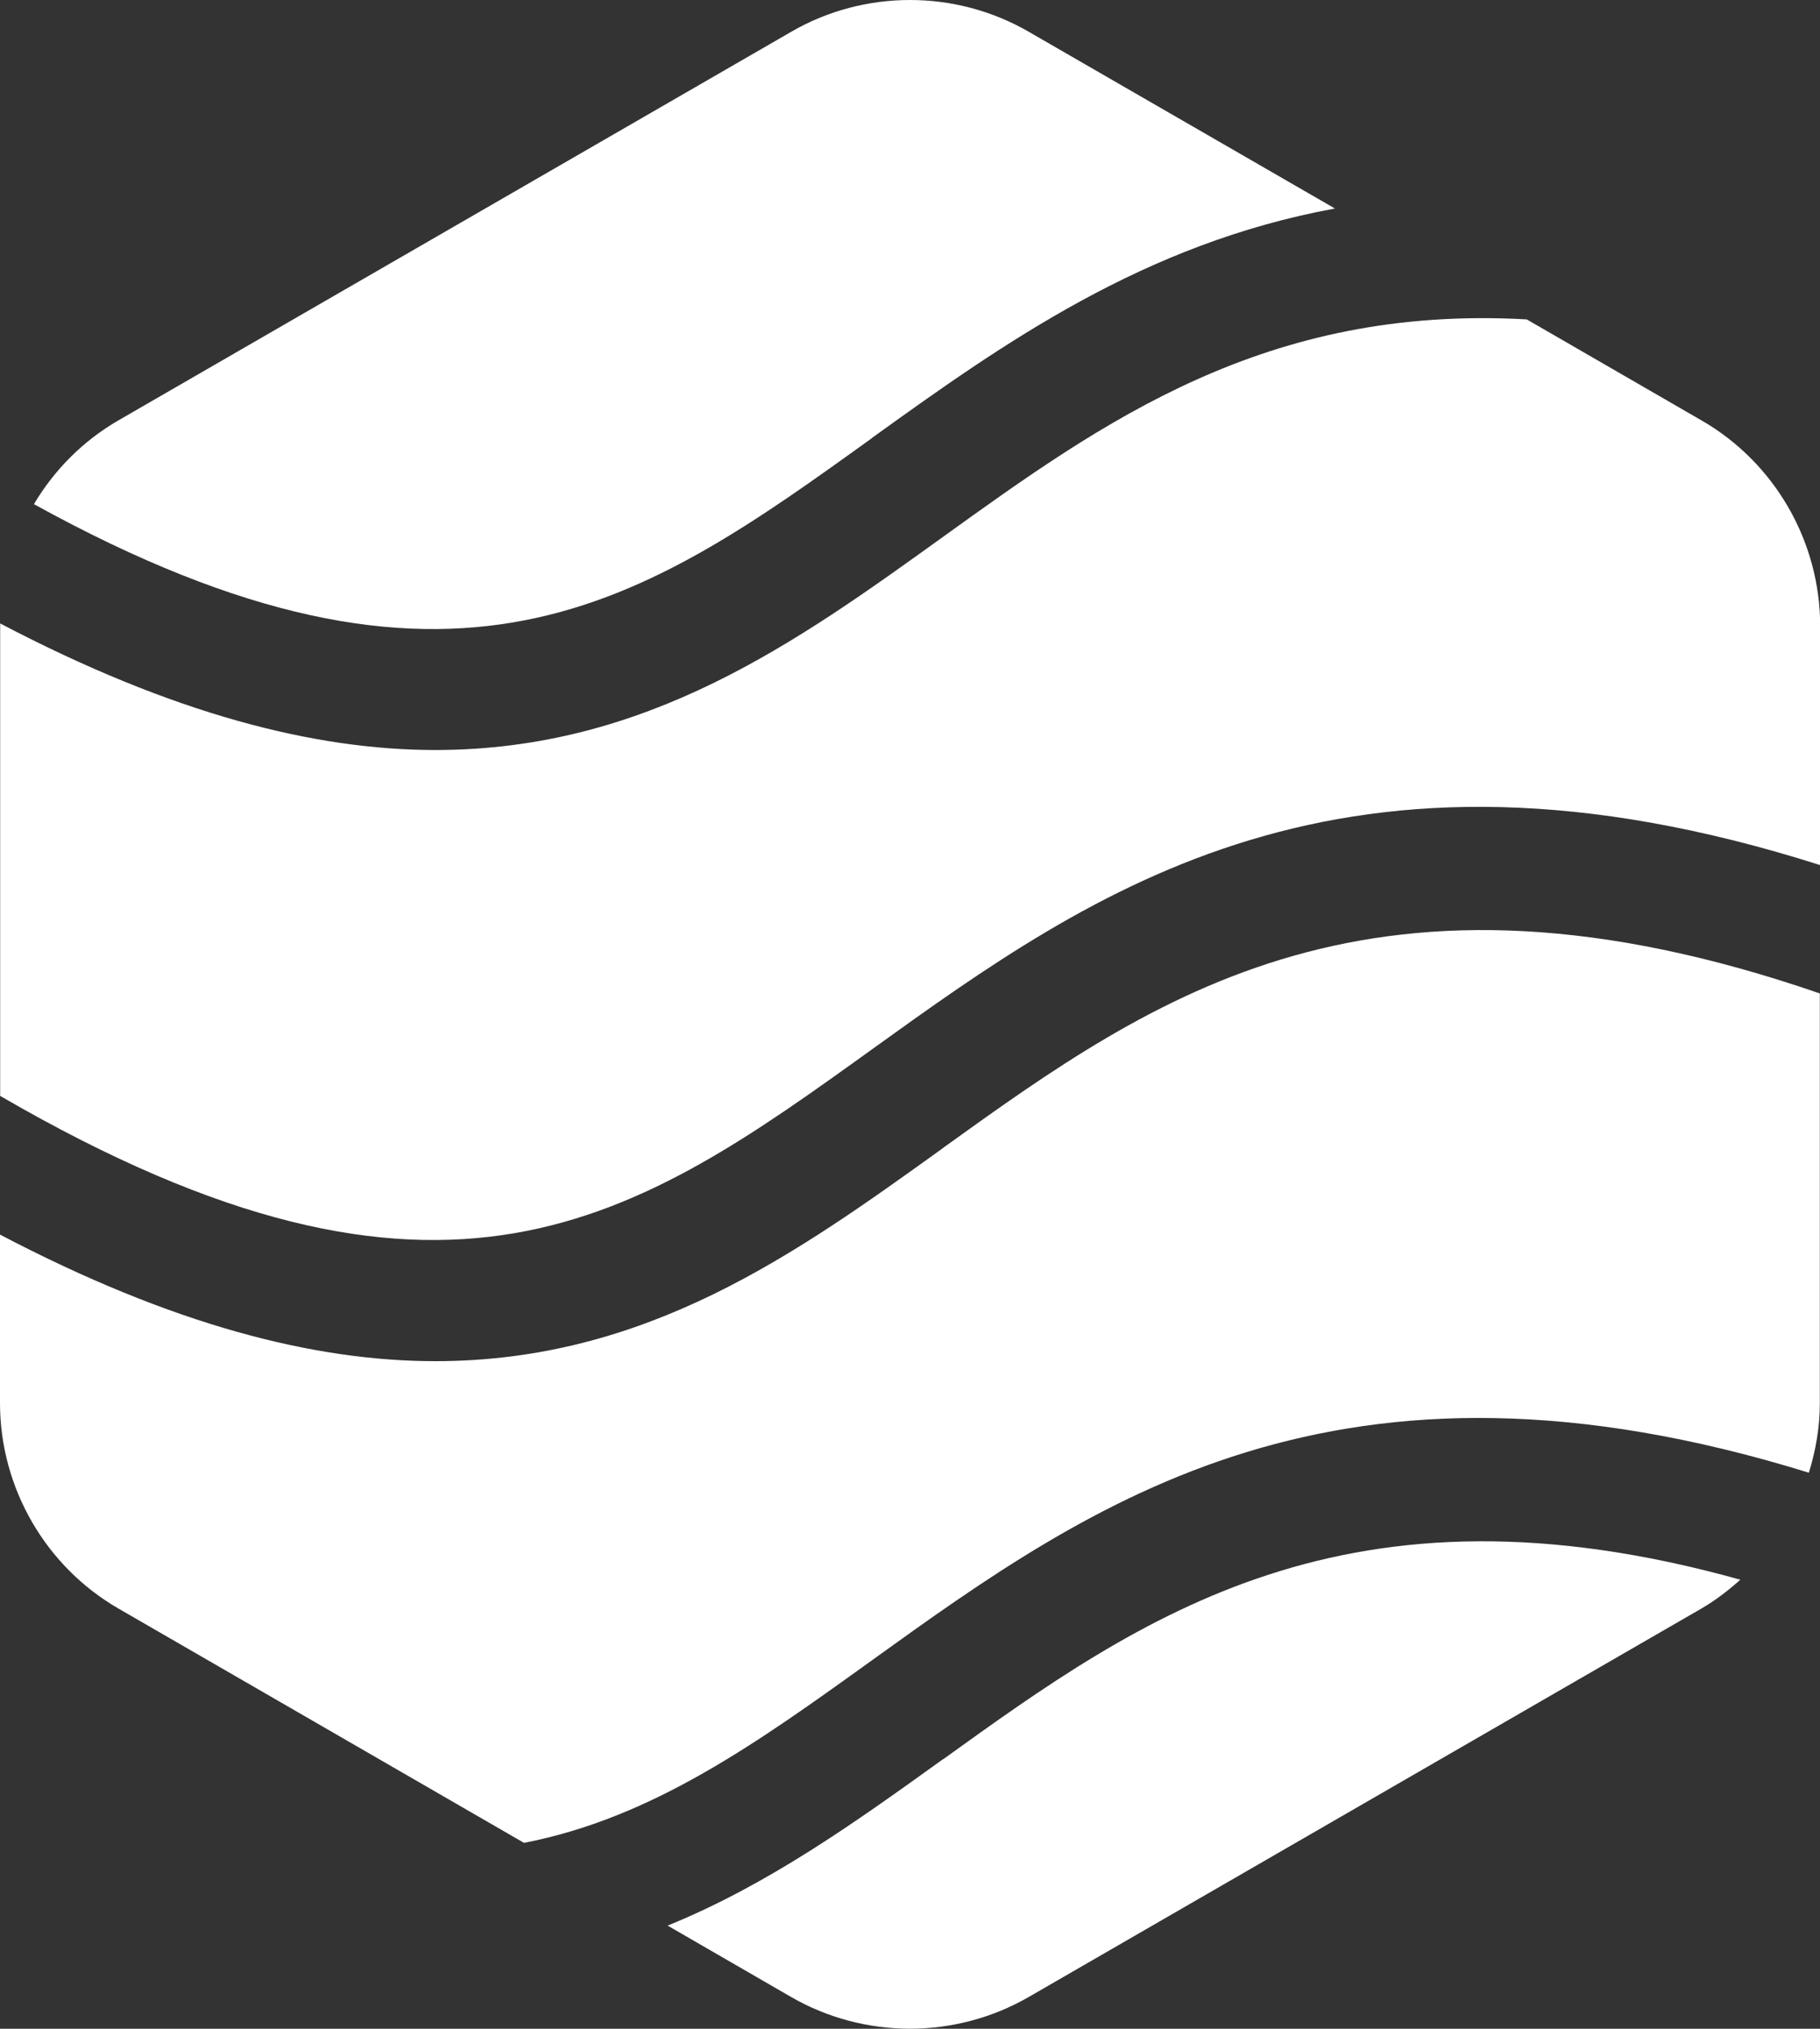
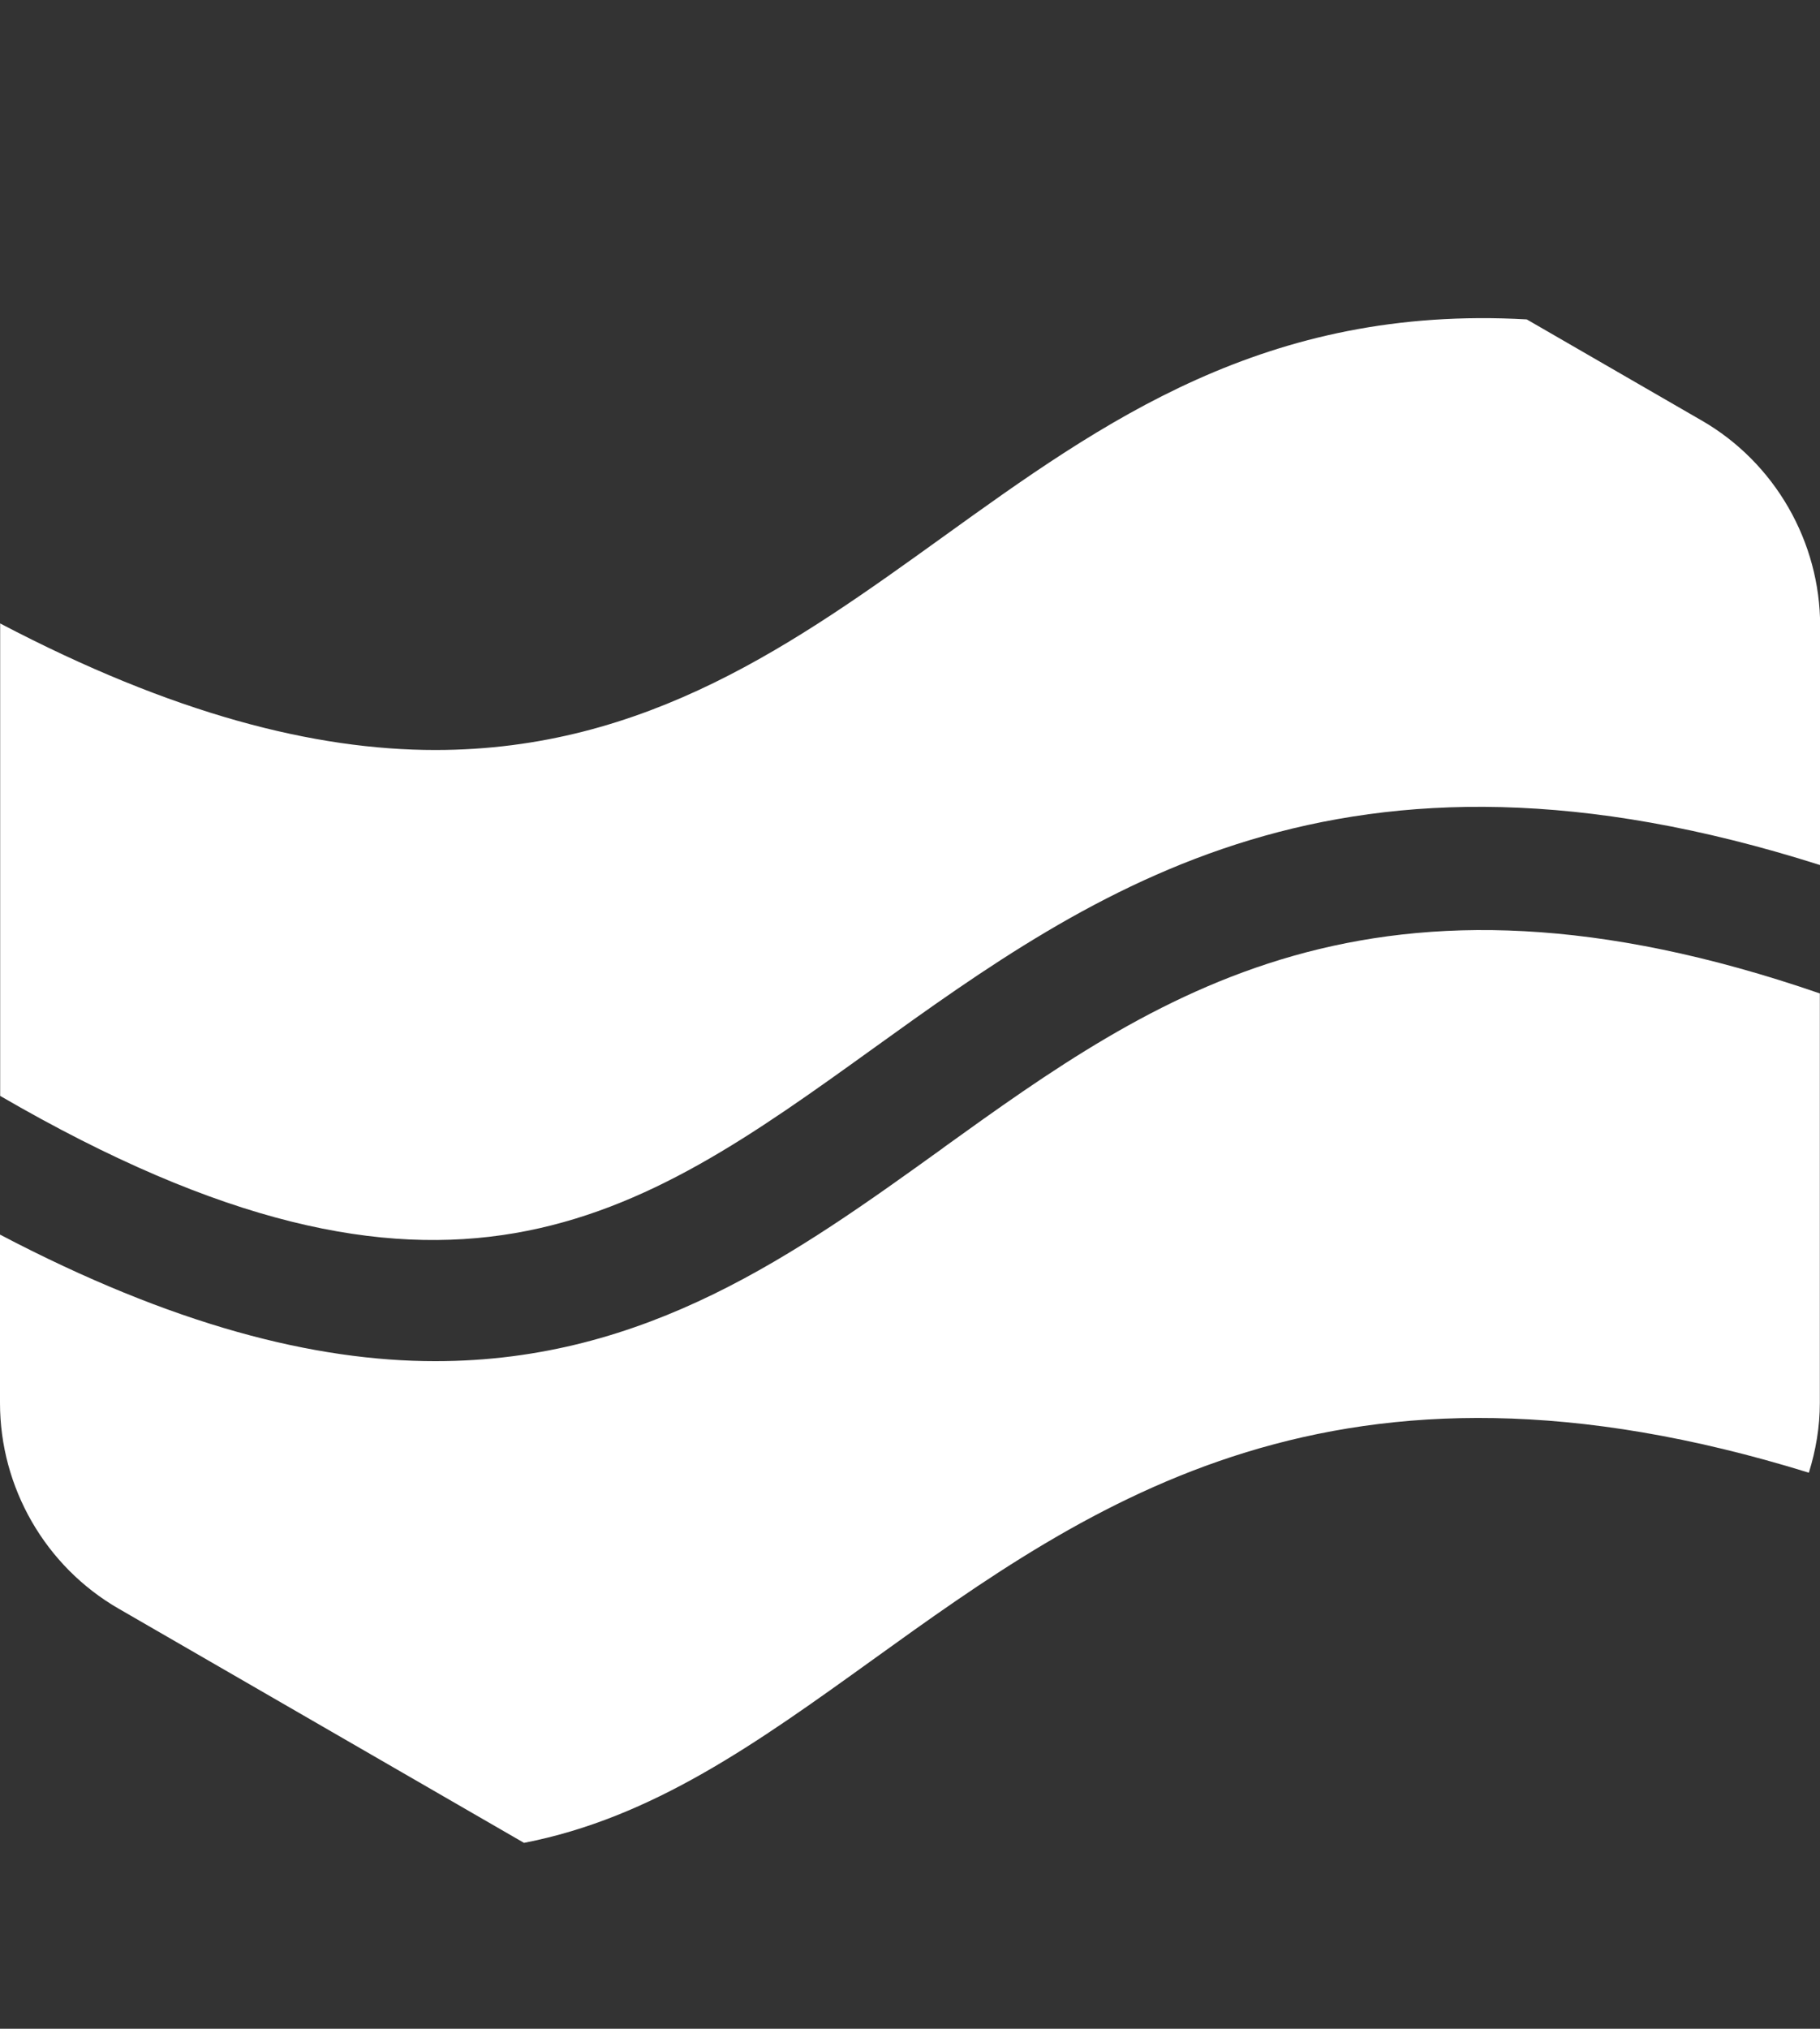
<svg xmlns="http://www.w3.org/2000/svg" id="Layer_2" data-name="Layer 2" viewBox="0 0 112.64 125.51">
  <rect x="0" y="0" width="112.64" height="125.51" fill="#333333" stroke="none" />
  <defs>
    <style>
      .cls-1 {
        fill: #fff;
      }
    </style>
  </defs>
  <g id="Layer_1-2" data-name="Layer 1">
    <g>
      <path class="cls-1" d="M58.37,71.02c-9.08,6.53-18.33,13.19-31.43,13.19-7.48,0-16.26-2.23-26.94-7.83v10.42c0,5.23,2.81,10.11,7.34,12.72l25.09,14.49c7.95-1.54,14.41-6.17,21.53-11.29,13.66-9.83,28.8-20.64,57.99-11.61.43-1.38.68-2.83.68-4.31v-25.34c-27.62-9.52-41.14.12-54.27,9.56Z" />
      <path class="cls-1" d="M105.29,26l-10.8-6.24c-16.16-.91-26.24,6.34-36.12,13.45-9.08,6.53-18.33,13.19-31.43,13.19-7.48,0-16.25-2.23-26.93-7.83,0,.05,0,.1,0,.15v29.08c27.56,16,39.39,7.6,53.97-2.89,13.76-9.9,29.04-20.81,58.67-11.39v-14.79c0-5.23-2.81-10.11-7.34-12.72Z" />
-       <path class="cls-1" d="M58.37,108.83c-5.37,3.86-10.8,7.76-17.05,10.3l7.65,4.42c4.53,2.61,10.16,2.61,14.69,0l41.63-24.03c.88-.51,1.68-1.13,2.42-1.79-24.35-6.79-37.02,2.24-49.34,11.11Z" />
-       <path class="cls-1" d="M53.97,27.09c8.13-5.85,16.82-12.02,28.65-14.19L63.66,1.96c-2.27-1.31-4.81-1.96-7.34-1.96s-5.08.65-7.34,1.96L7.34,26c-2.2,1.27-3.98,3.07-5.24,5.19,26.07,14.38,37.66,6.14,51.87-4.09Z" />
    </g>
  </g>
</svg>